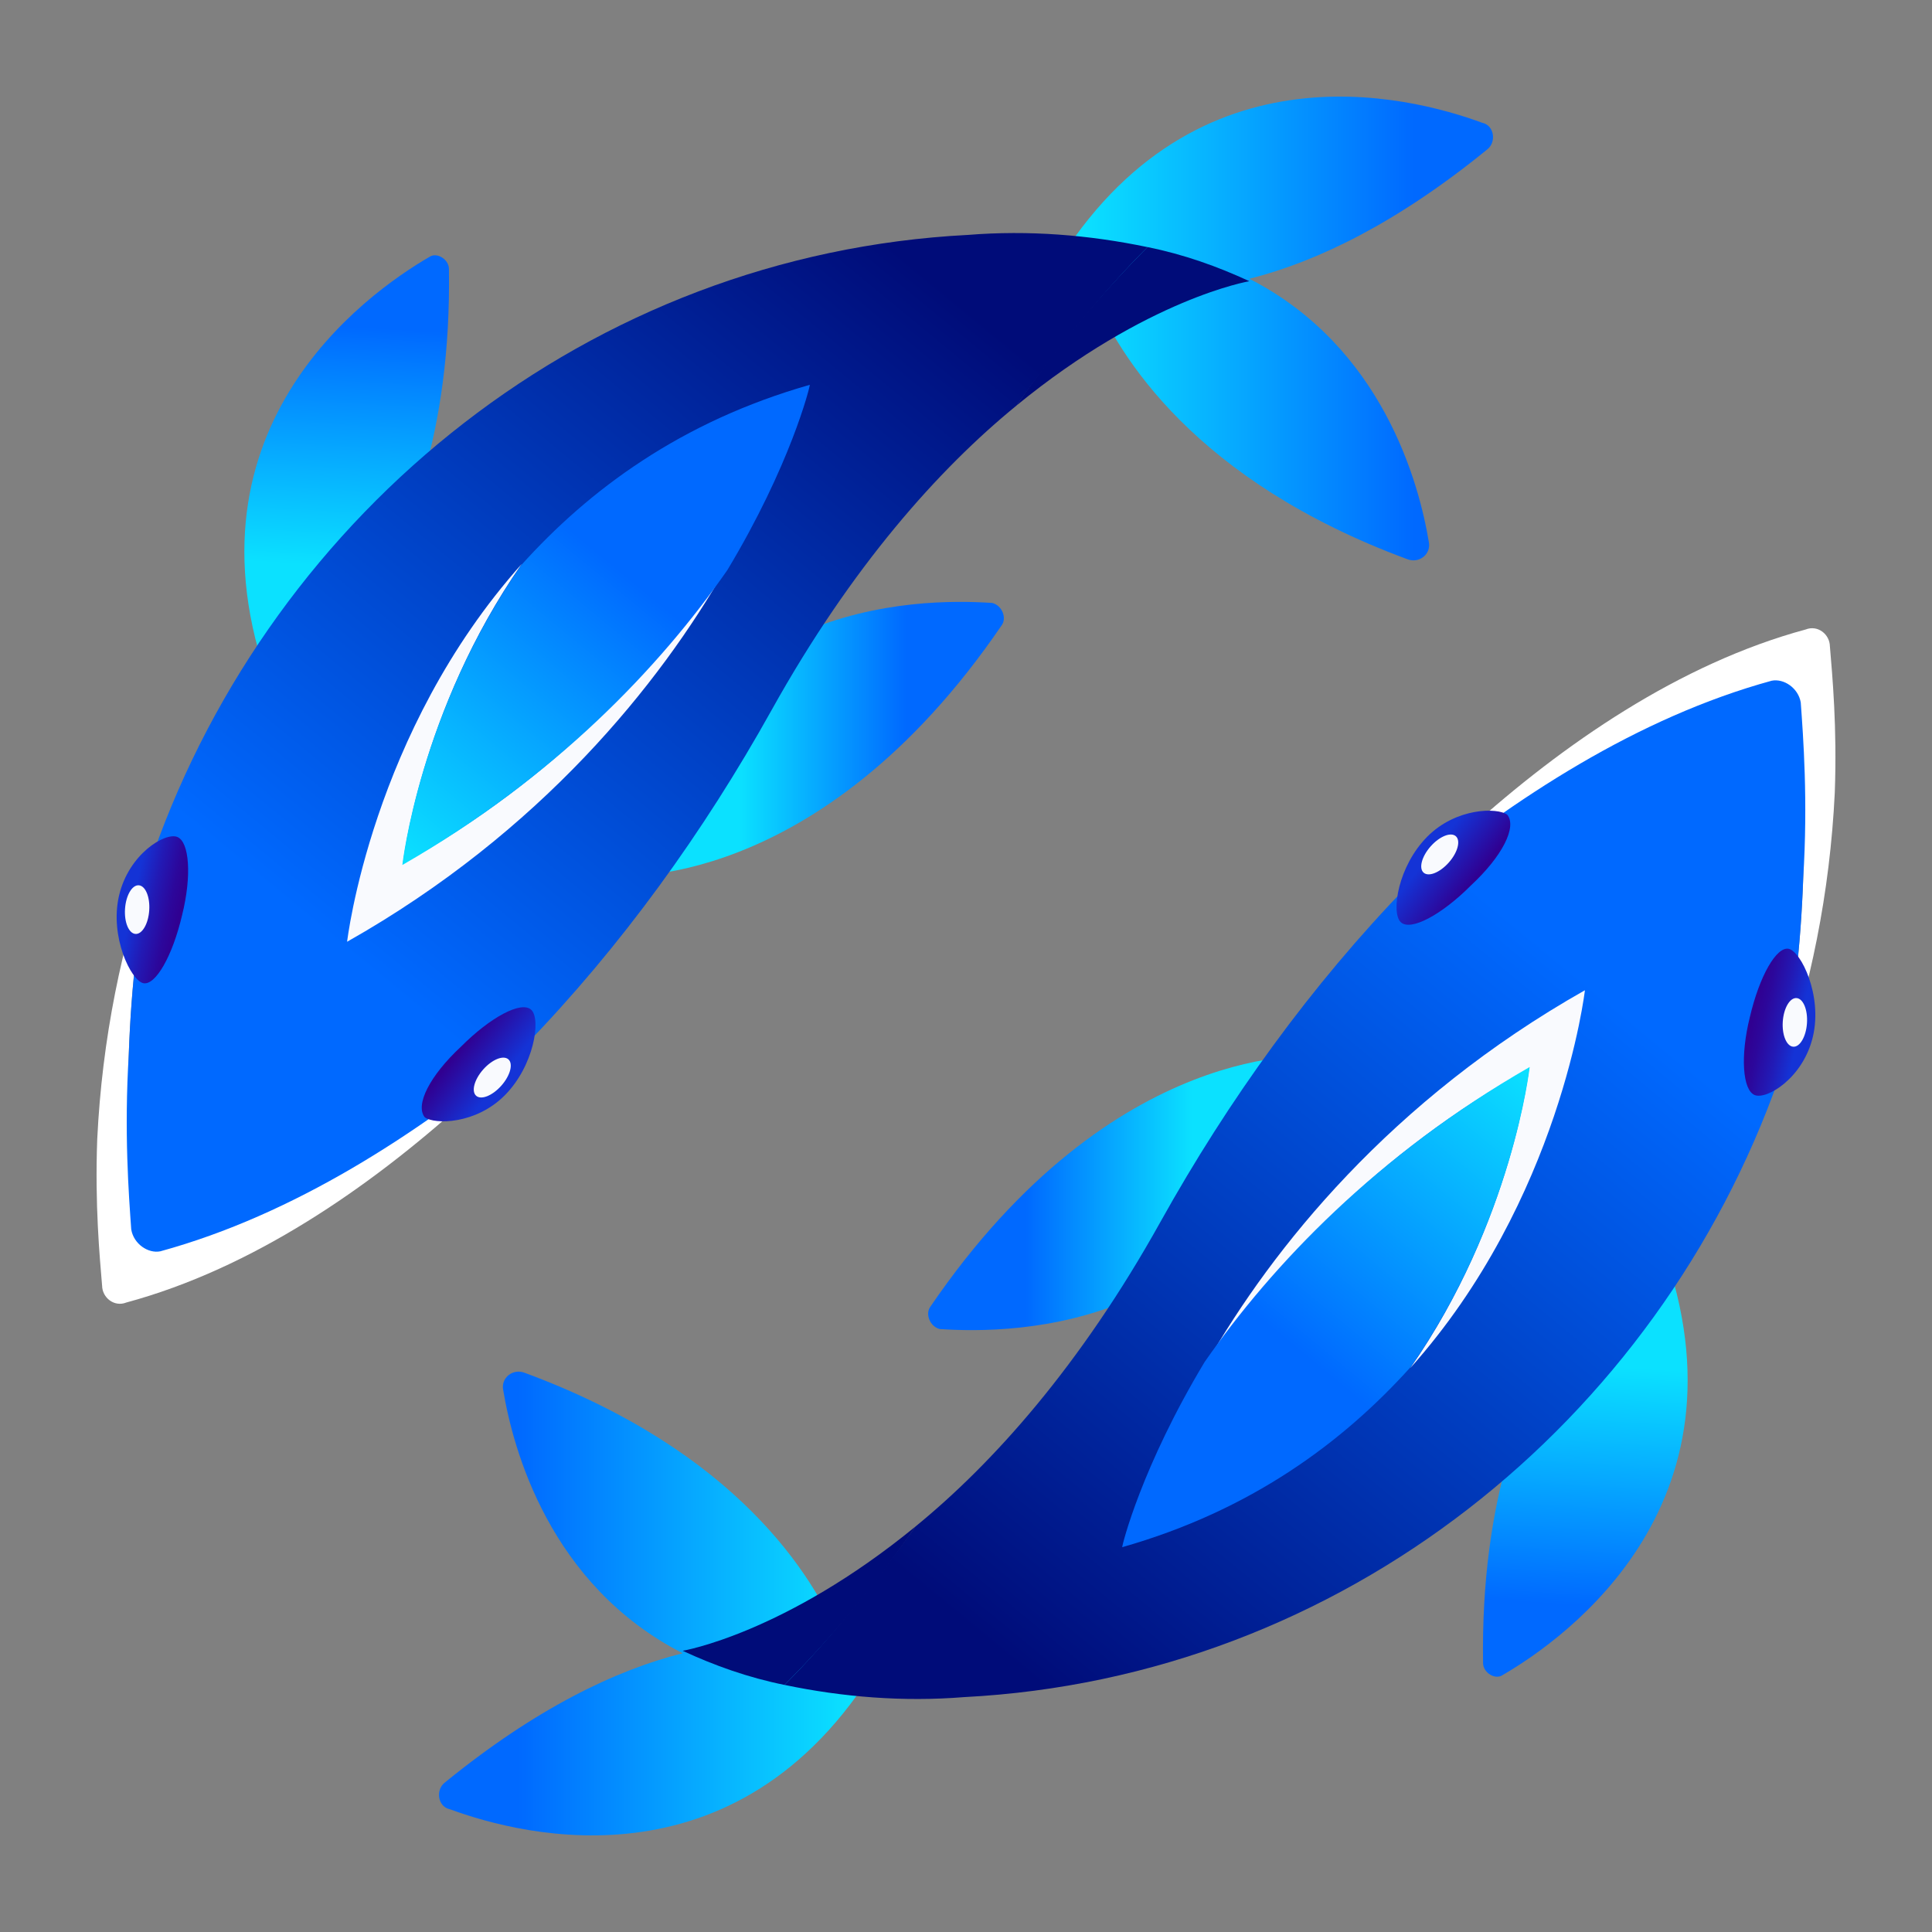
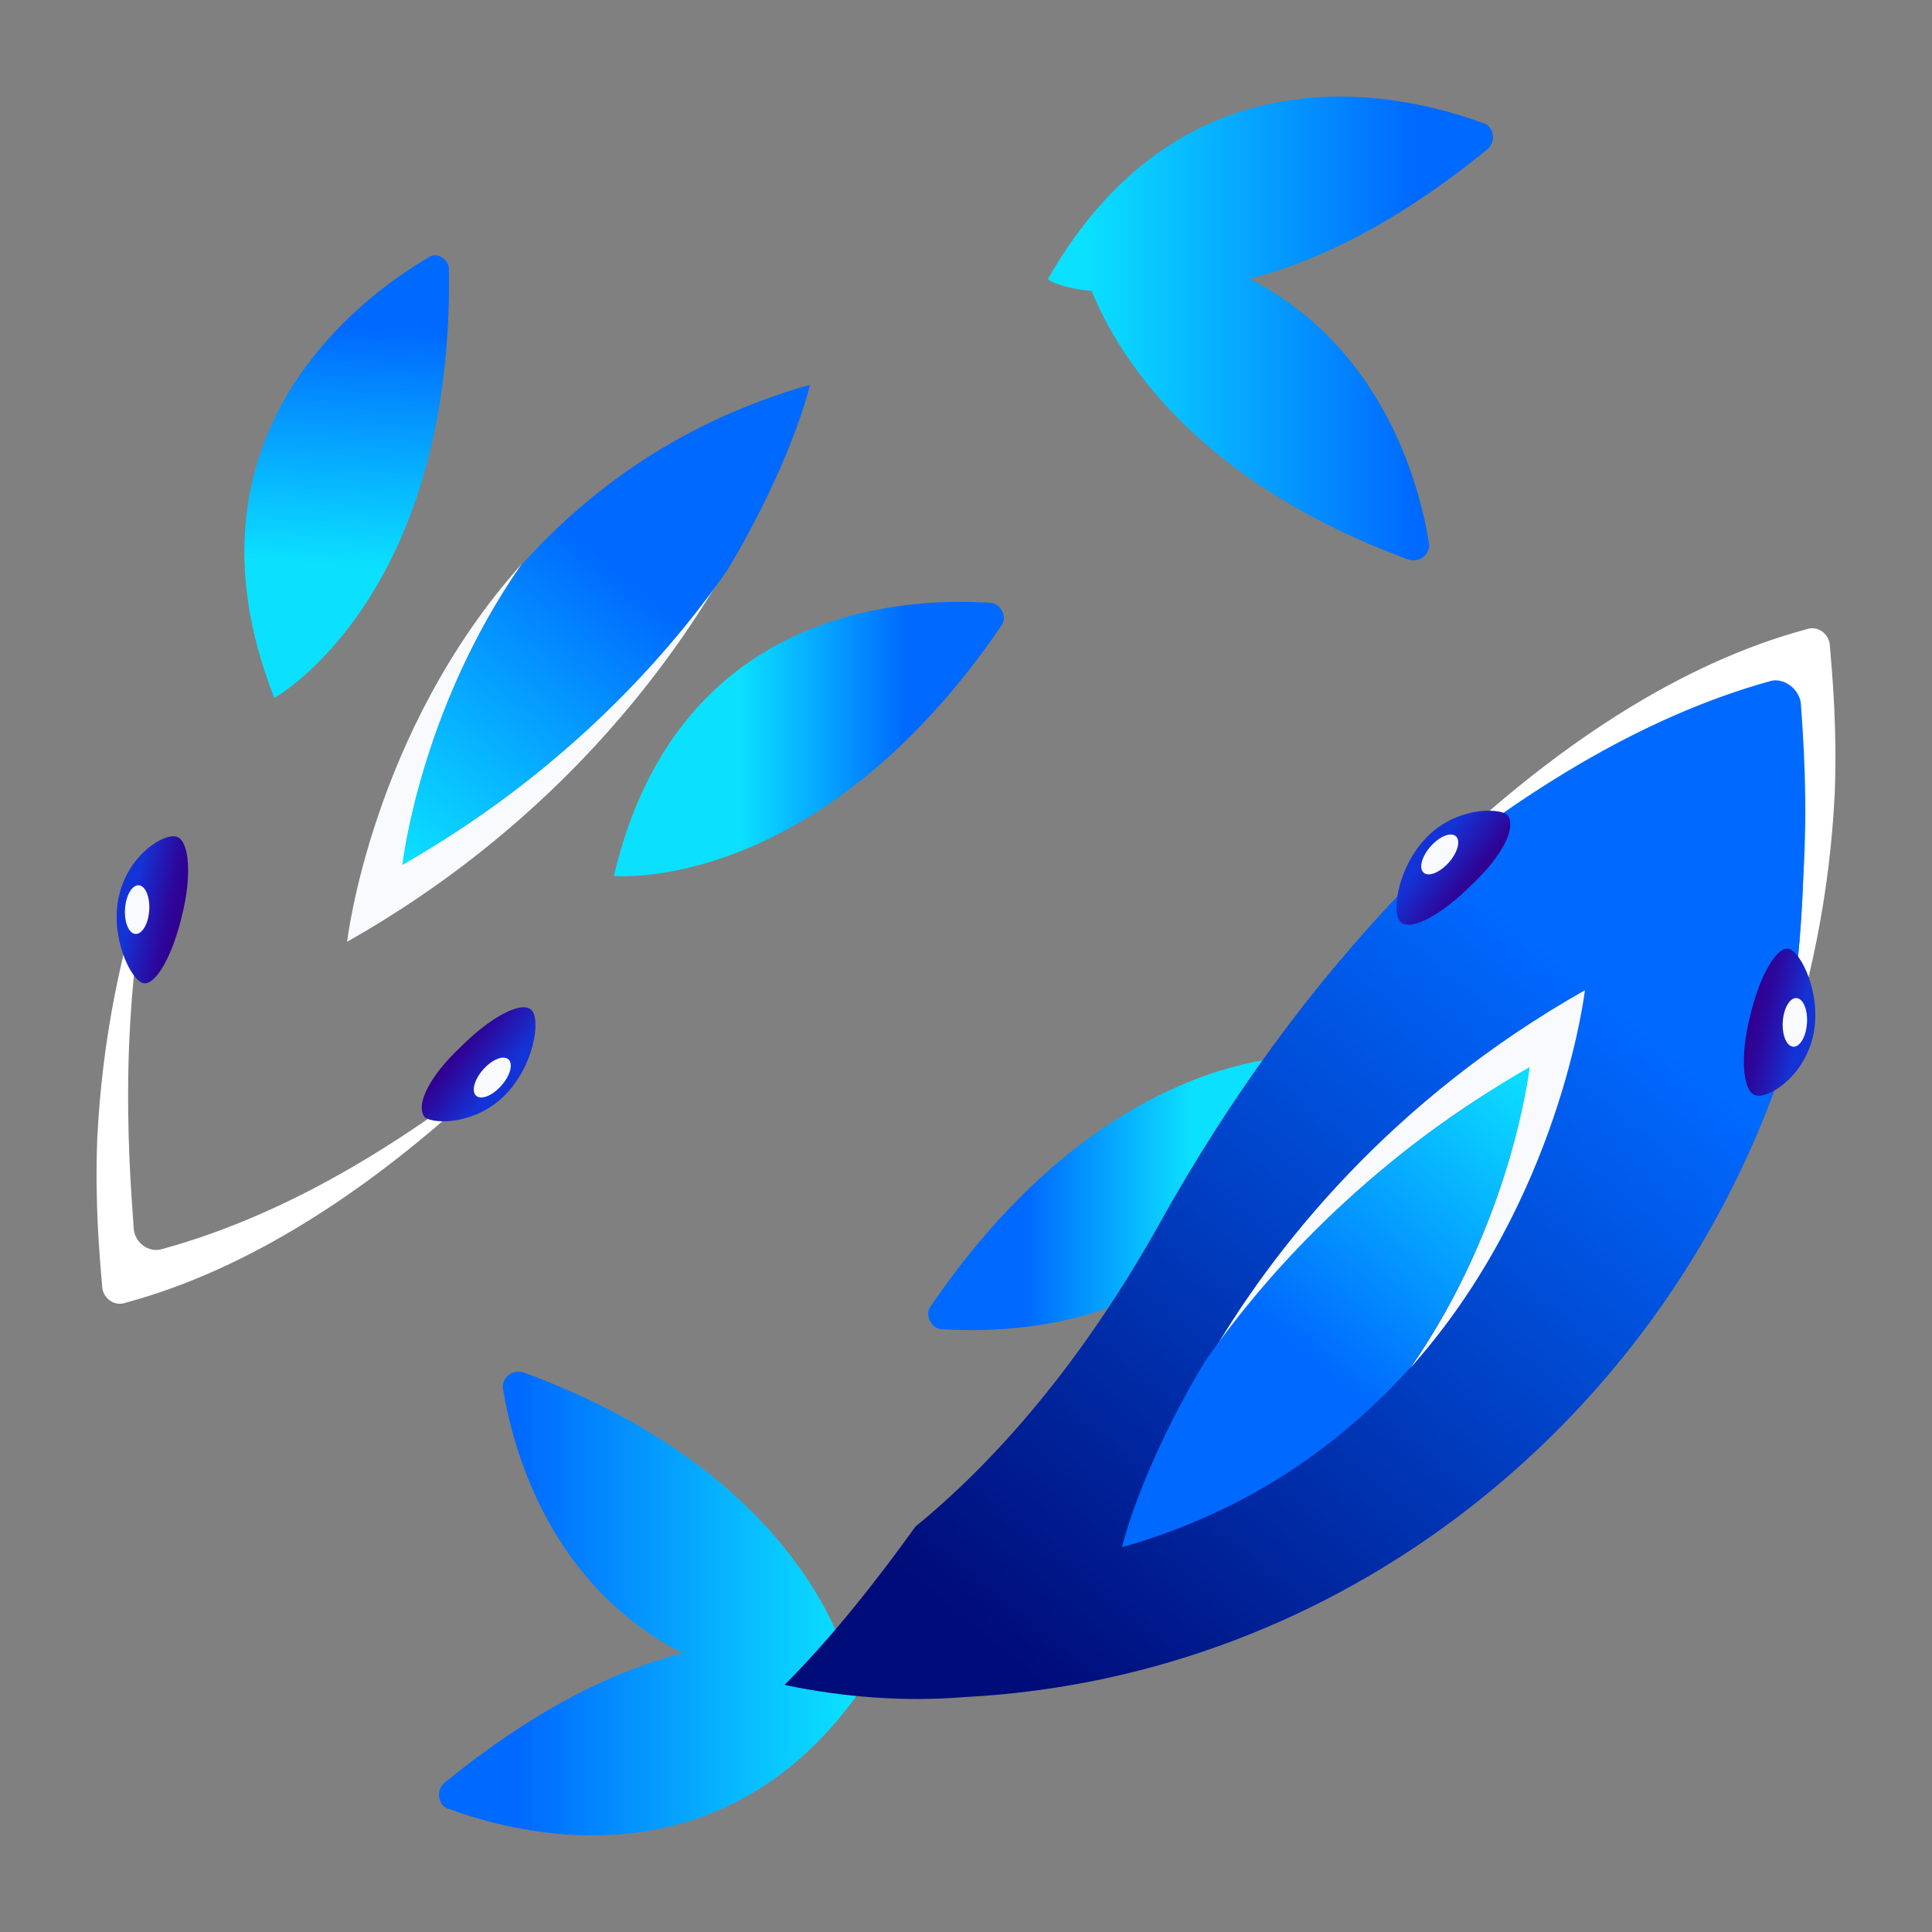
<svg xmlns="http://www.w3.org/2000/svg" fill="none" height="80" viewBox="0 0 80 80" width="80">
  <rect x="0" y="0" width="80" height="80" fill="#808080" stroke="none" />
  <linearGradient id="a">
    <stop offset="0" stop-color="#0069ff" />
    <stop offset=".847" stop-color="#0be1ff" />
  </linearGradient>
  <linearGradient gradientUnits="userSpaceOnUse" href="#a" id="b" x1="14.356" x2="13.653" y1="13.503" y2="25.248" />
  <linearGradient id="c">
    <stop offset=".318" stop-color="#0069ff" />
    <stop offset=".859" stop-color="#0be1ff" />
  </linearGradient>
  <linearGradient gradientUnits="userSpaceOnUse" href="#c" id="d" x1="41.567" x2="28.838" y1="30.62" y2="30.62" />
  <linearGradient id="e">
    <stop offset="0" stop-color="#0069ff" />
    <stop offset=".907" stop-color="#0be1ff" />
  </linearGradient>
  <linearGradient gradientUnits="userSpaceOnUse" href="#e" id="f" x1="58.54" x2="43.425" y1="13.667" y2="13.667" />
  <linearGradient id="g">
    <stop offset="0" stop-color="#0069ff" />
    <stop offset=".77" stop-color="#fff" />
  </linearGradient>
  <linearGradient gradientUnits="userSpaceOnUse" href="#g" id="h" x1="37.435" x2="6.982" y1="10.645" y2="47.599" />
  <linearGradient id="i">
    <stop offset="0" stop-color="#000c79" />
    <stop offset=".77" stop-color="#0069ff" />
  </linearGradient>
  <linearGradient gradientUnits="userSpaceOnUse" href="#i" id="j" x1="36.653" x2="6.199" y1="10" y2="46.954" />
  <linearGradient id="k">
    <stop offset="0" stop-color="#300091" />
    <stop offset=".122" stop-color="#2c079b" />
    <stop offset=".327" stop-color="#221ab5" />
    <stop offset=".537" stop-color="#1433d6" />
  </linearGradient>
  <linearGradient gradientUnits="userSpaceOnUse" href="#k" id="l" x1="7.432" x2="3.8" y1="37.826" y2="37.039" />
  <linearGradient id="m">
    <stop offset=".088" stop-color="#300091" />
    <stop offset=".537" stop-color="#1433d6" />
  </linearGradient>
  <linearGradient gradientUnits="userSpaceOnUse" href="#m" id="n" x1="18.732" x2="22.387" y1="43.174" y2="46.068" />
  <linearGradient id="o">
    <stop offset="0" stop-color="#0be1ff" />
    <stop offset=".656" stop-color="#0069ff" />
  </linearGradient>
  <linearGradient gradientUnits="userSpaceOnUse" href="#o" id="p" x1="16.291" x2="30.884" y1="35.395" y2="17.688" />
  <linearGradient gradientUnits="userSpaceOnUse" href="#a" id="q" x1="65.644" x2="66.347" y1="66.497" y2="54.752" />
  <linearGradient gradientUnits="userSpaceOnUse" href="#c" id="r" x1="38.433" x2="51.162" y1="49.38" y2="49.38" />
  <linearGradient gradientUnits="userSpaceOnUse" href="#e" id="s" x1="21.461" x2="36.575" y1="66.333" y2="66.333" />
  <linearGradient gradientUnits="userSpaceOnUse" href="#g" id="t" x1="42.565" x2="73.019" y1="69.355" y2="32.401" />
  <linearGradient gradientUnits="userSpaceOnUse" href="#i" id="u" x1="43.348" x2="73.802" y1="70" y2="33.046" />
  <linearGradient gradientUnits="userSpaceOnUse" href="#k" id="v" x1="72.569" x2="76.201" y1="42.174" y2="42.961" />
  <linearGradient gradientUnits="userSpaceOnUse" href="#m" id="w" x1="61.268" x2="57.613" y1="36.826" y2="33.932" />
  <linearGradient gradientUnits="userSpaceOnUse" href="#o" id="x" x1="63.709" x2="49.117" y1="44.605" y2="62.312" />
  <path d="m11.359 28.903s7.432-4.138 7.231-17.763c0-.404-.502-.707-.803-.505-2.611 1.514-10.746 7.267-6.428 18.268z" fill="url(#b)" />
  <path d="m25.42 36.271s8.436.807 16.069-10.396c.201-.303 0-.807-.402-.908-3.013-.202-12.956-.202-15.668 11.304z" fill="url(#d)" />
  <path d="m45.205 12.048c1.105 2.725 4.319 7.872 13.056 11.102.502.202 1.004-.202.904-.707-.402-2.422-1.908-8.074-7.432-10.9 2.812-.707 6.126-2.321 9.842-5.349.402-.303.301-1.009-.201-1.11-3.013-1.11-12.253-3.533-17.977 6.459 0 .101.703.404 1.808.505z" fill="url(#f)" />
-   <path d="m51.733 11.644c-1.306-.606-2.712-1.11-4.218-1.413-1.808 1.817-3.616 3.936-5.423 6.56 5.423-4.441 9.642-5.147 9.642-5.147z" fill="#000c79" />
  <path d="m4.228 53.227c0 .505.502.908 1.004.707 5.222-1.413 10.043-4.744 13.96-8.276.904-.807 1.707-1.615 2.611-2.422-4.419 3.633-9.541 6.964-15.065 8.478-.603.202-1.205-.303-1.205-.908-.1-1.413-.301-3.936-.201-7.166.1-2.826.402-5.551 1.004-8.276-1.306 3.734-2.109 7.671-2.31 11.809-.1 2.725.1 4.845.201 6.056z" fill="url(#h)" />
-   <path d="m5.434 50.906c.1.606.703 1.009 1.205.908 5.524-1.514 10.646-4.845 15.065-8.478 4.017-4.138 7.432-8.882 10.244-13.928 3.314-5.955 6.93-9.992 10.144-12.616 1.808-2.523 3.615-4.744 5.423-6.56-2.41-.505-4.921-.707-7.432-.505-15.668.807-28.724 11.405-33.745 25.636-.603 2.725-.904 5.45-1.004 8.276-.201 3.23 0 5.854.1 7.267z" fill="url(#j)" />
  <path d="m4.931 37.078c.402-1.716 1.908-2.624 2.41-2.422.502.202.603 1.615.201 3.23-.402 1.716-1.105 2.927-1.607 2.826-.502-.101-1.406-1.918-1.004-3.634z" fill="url(#l)" />
  <path d="m19.093 43.336c1.205-1.211 2.511-1.918 2.913-1.514s.1 2.321-1.105 3.533c-1.205 1.211-2.913 1.211-3.314.908-.402-.505.201-1.716 1.506-2.927z" fill="url(#n)" />
  <path d="m16.683 35.766s.703-6.359 4.921-12.414c-6.227 6.964-7.231 15.644-7.231 15.644 8.035-4.542 12.956-10.698 15.668-15.442-2.812 4.037-7.03 8.68-13.357 12.212z" fill="#f9fafe" />
  <path d="m33.532 15.935c-5.323 1.514-9.139 4.34-11.951 7.469-4.218 6.056-4.921 12.414-4.921 12.414 6.327-3.633 10.646-8.175 13.458-12.212 2.611-4.34 3.415-7.57 3.415-7.671z" fill="url(#p)" />
  <path d="m20.759 44.955c.369-.416.5-.904.293-1.089-.207-.185-.674.002-1.043.418-.369.416-.5.904-.293 1.089.207.185.674-.002 1.043-.418z" fill="#f9fafe" />
  <path d="m6.179 37.699c.038-.556-.156-1.022-.433-1.041-.277-.019-.531.417-.569.973-.038.556.156 1.022.433 1.041.277.019.531-.417.569-.973z" fill="#f9fafe" />
-   <path d="m68.641 51.097s-7.432 4.138-7.231 17.763c0 .404.502.707.803.505 2.611-1.514 10.746-7.267 6.428-18.268z" fill="url(#q)" />
  <path d="m54.581 43.729s-8.436-.807-16.069 10.396c-.201.303 0 .807.402.908 3.013.202 12.956.202 15.668-11.304z" fill="url(#r)" />
  <path d="m34.796 67.952c-1.105-2.725-4.319-7.872-13.056-11.102-.502-.202-1.004.202-.904.707.402 2.422 1.908 8.074 7.432 10.9-2.812.707-6.126 2.321-9.842 5.349-.402.303-.301 1.009.201 1.11 3.013 1.11 12.253 3.533 17.977-6.46 0-.101-.703-.404-1.808-.505z" fill="url(#s)" />
-   <path d="m28.268 68.356c1.306.606 2.712 1.11 4.218 1.413 1.808-1.817 3.616-3.936 5.423-6.56-5.423 4.441-9.642 5.147-9.642 5.147z" fill="#000c79" />
  <path d="m75.772 26.773c0-.505-.502-.908-1.004-.707-5.223 1.413-10.043 4.744-13.96 8.276-.904.807-1.707 1.615-2.611 2.422 4.419-3.633 9.541-6.964 15.065-8.478.603-.202 1.205.303 1.205.908.1 1.413.301 3.936.201 7.166-.1 2.826-.402 5.551-1.004 8.276 1.306-3.734 2.109-7.671 2.31-11.809.1-2.725-.101-4.845-.201-6.056z" fill="url(#t)" />
  <path d="m74.567 29.095c-.1-.606-.703-1.009-1.205-.908-5.524 1.514-10.646 4.845-15.065 8.478-4.017 4.138-7.432 8.882-10.244 13.928-3.314 5.955-6.93 9.992-10.144 12.616-1.808 2.523-3.616 4.744-5.423 6.56 2.41.505 4.921.707 7.432.505 15.668-.807 28.724-11.405 33.745-25.636.603-2.725.904-5.45 1.004-8.276.201-3.23 0-5.854-.101-7.267z" fill="url(#u)" />
  <path d="m75.069 42.922c-.402 1.716-1.908 2.624-2.41 2.422-.502-.202-.603-1.615-.201-3.23.402-1.716 1.105-2.927 1.607-2.826.502.101 1.406 1.918 1.004 3.634z" fill="url(#v)" />
  <path d="m60.908 36.664c-1.205 1.211-2.511 1.918-2.913 1.514-.402-.404-.101-2.321 1.105-3.533 1.205-1.211 2.913-1.211 3.314-.908.402.505-.201 1.716-1.506 2.927z" fill="url(#w)" />
  <path d="m63.318 44.234s-.703 6.359-4.921 12.414c6.227-6.964 7.231-15.644 7.231-15.644-8.035 4.542-12.956 10.698-15.667 15.442 2.812-4.037 7.03-8.68 13.357-12.212z" fill="#f9fafe" />
  <path d="m46.469 64.065c5.323-1.514 9.139-4.34 11.951-7.469 4.218-6.056 4.921-12.414 4.921-12.414-6.327 3.633-10.646 8.175-13.458 12.212-2.611 4.34-3.415 7.57-3.415 7.671z" fill="url(#x)" />
  <g fill="#f9fafe">
    <path d="m59.241 35.045c-.369.416-.5.904-.293 1.089.207.185.674-.002 1.043-.418.369-.416.5-.904.293-1.089-.207-.185-.674.002-1.043.418z" />
    <path d="m73.821 42.301c-.037.556.156 1.022.433 1.041.277.019.531-.417.569-.973.037-.556-.156-1.022-.433-1.041-.277-.019-.531.417-.569.973z" />
  </g>
</svg>